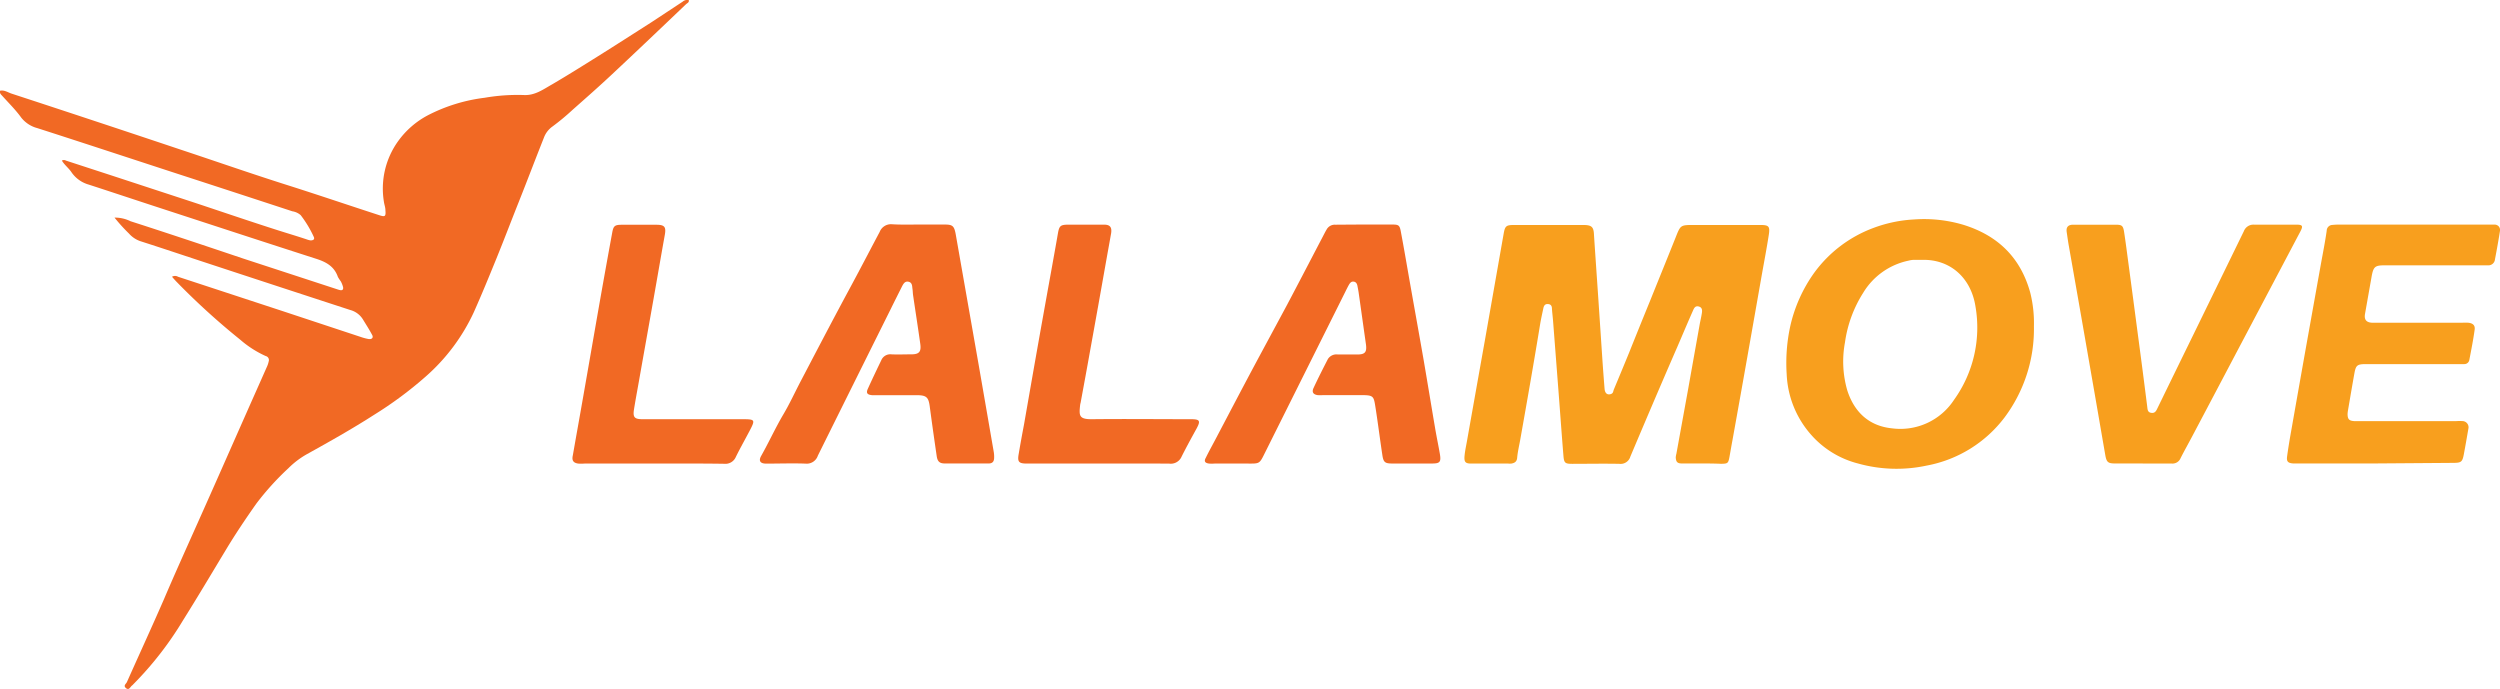
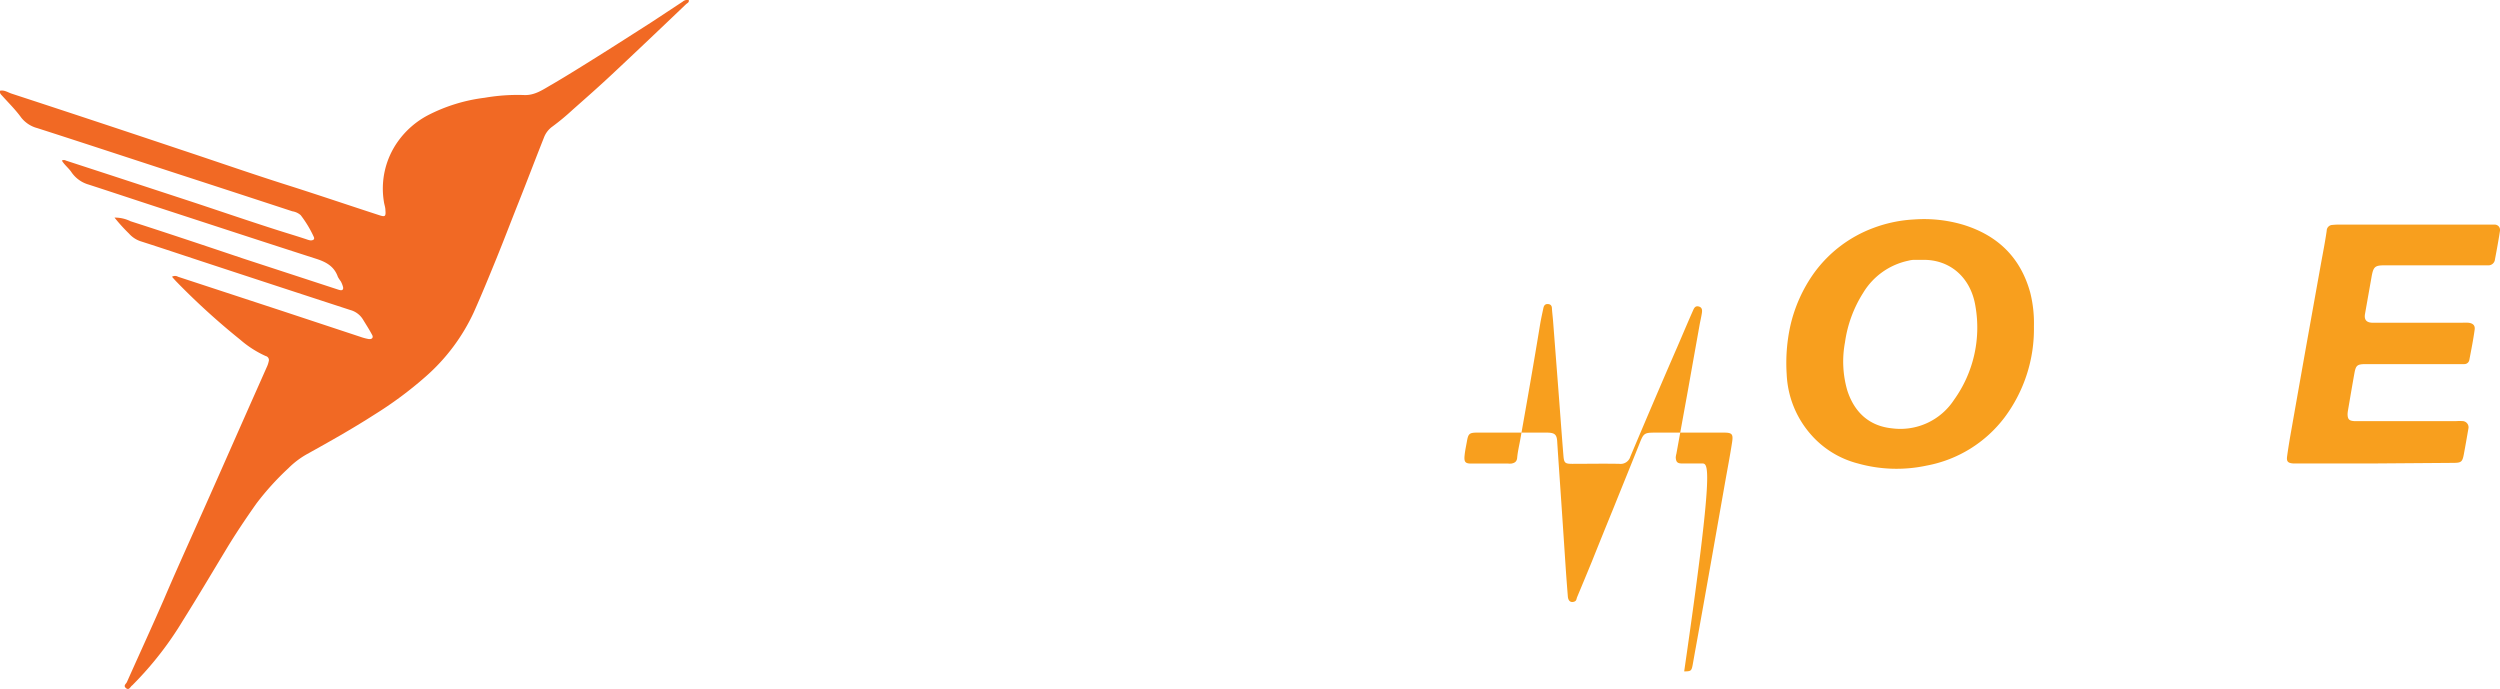
<svg xmlns="http://www.w3.org/2000/svg" viewBox="0 0 468.27 129.04">
  <defs>
    <style>.cls-1{fill:#f16924;}.cls-2{fill:#f89f1e;}</style>
  </defs>
  <g id="Layer_2" data-name="Layer 2">
    <g id="Layer_1-2" data-name="Layer 1">
      <path class="cls-1" d="M11.59,30.08a.76.76,0,0,1,.76,0L21,32.9l14.55,4.77c5.52,1.82,11,3.71,16.56,5.48,1.79.57,3.59,1.1,5.37,1.7a3.51,3.51,0,0,0,.69.18c.48,0,.83-.18.6-.67a21,21,0,0,0-2.45-4.06,3.05,3.05,0,0,0-1.55-.72q-11.25-3.69-22.51-7.35C23.83,29.48,15.43,26.71,7,24a5.7,5.7,0,0,1-3-1.94C2.94,20.58,1.63,19.3.41,17.94.19,17.7-.1,17.48,0,17c.81-.19,1.49.32,2.18.54Q18,22.72,33.76,28c6.7,2.22,13.36,4.55,20.09,6.68,5.74,1.82,11.44,3.76,17.17,5.62,1.12.37,1.27.25,1.17-.94,0-.52-.2-1-.28-1.56a15.22,15.22,0,0,1,2.67-11.37,16.1,16.1,0,0,1,5.51-4.81,31.5,31.5,0,0,1,10.7-3.31,36.07,36.07,0,0,1,7.34-.51c2.08.11,3.65-1.08,5.29-2,2.9-1.7,5.74-3.48,8.58-5.26,3.37-2.11,6.71-4.26,10.06-6.4L127.87.31A1.37,1.37,0,0,1,129,0c.14.44-.27.58-.48.77-4.6,4.39-9.2,8.77-13.85,13.12-2.42,2.27-4.92,4.47-7.41,6.67a43.14,43.14,0,0,1-3.77,3.13,4.47,4.47,0,0,0-1.62,2.12c-1.59,4-3.13,8.07-4.73,12.09-1.39,3.48-2.72,7-4.13,10.46s-2.76,6.76-4.25,10.1a36.26,36.26,0,0,1-9,12.05,71.71,71.71,0,0,1-9.69,7.19c-4.08,2.62-8.31,5-12.53,7.34A16,16,0,0,0,54,87.72a51,51,0,0,0-6,6.63c-2,2.84-3.91,5.68-5.69,8.64-2.68,4.44-5.32,8.89-8.07,13.27a63.28,63.28,0,0,1-9.27,11.91,2.08,2.08,0,0,1-.21.21c-.36.24-.57,1-1.15.52s0-.79.16-1.14c2.29-5.14,4.64-10.24,6.89-15.4C32.7,107.57,34.86,102.8,37,98c3.06-6.83,6.07-13.68,9.1-20.52,1.28-2.9,2.58-5.8,3.86-8.7a4.67,4.67,0,0,0,.37-1.09.77.77,0,0,0-.56-1A19.39,19.39,0,0,1,45,63.63,132.65,132.65,0,0,1,33,52.71c-.26-.27-.51-.56-.78-.87a1.11,1.11,0,0,1,1.13,0l19.46,6.39,14.81,4.9a9.62,9.62,0,0,0,1.4.37c.65.1,1-.27.65-.83-.53-1-1.12-1.9-1.69-2.84a4,4,0,0,0-2.36-1.76Q51.6,53.5,37.54,48.87c-3.7-1.22-7.4-2.46-11.11-3.65a5,5,0,0,1-2.26-1.46,32.93,32.93,0,0,1-2.72-3,6.55,6.55,0,0,1,3,.68c7.06,2.27,14.1,4.63,21.14,7l17.55,5.74a5.7,5.7,0,0,0,.55.16c.48.11.65-.17.57-.56a4.67,4.67,0,0,0-.42-1.07,7.57,7.57,0,0,1-.55-.84c-.69-2-2.24-2.82-4.14-3.42-9.8-3.15-19.58-6.36-29.36-9.55C25.38,37.46,21,36,16.63,34.58a5.85,5.85,0,0,1-3.23-2.3C12.88,31.49,12.08,30.91,11.59,30.08Z" />
-       <path class="cls-2" d="M318.79,86.81c-1.25,0-2.51,0-3.76,0-.85,0-1.1-.29-1.15-1.13A3.53,3.53,0,0,1,314,85q1.07-5.88,2.14-11.77,1.09-6.12,2.18-12.22c.14-.81.34-1.6.46-2.41.07-.48.06-1-.55-1.18s-.87.17-1.09.69c-1,2.25-1.94,4.49-2.91,6.74-3,6.88-5.93,13.76-8.85,20.67a1.9,1.9,0,0,1-2.06,1.36c-2.95-.06-5.89,0-8.83,0-1.32,0-1.53-.16-1.64-1.45-.34-4.12-.63-8.25-.95-12.38l-1-12.95c-.06-.76-.16-1.53-.21-2.29,0-.51-.21-.83-.76-.86s-.75.32-.85.79c-.21,1-.45,2.06-.62,3.1-1.17,7.17-2.43,14.33-3.7,21.48-.2,1.13-.48,2.26-.58,3.41-.06.75-.49,1-1.09,1.1a2.84,2.84,0,0,1-.58,0c-2.31,0-4.63,0-6.94,0-1.09,0-1.35-.29-1.25-1.43.08-.91.28-1.8.44-2.7q1.69-9.53,3.38-19,1.75-9.94,3.5-19.89c.26-1.48.46-1.67,2-1.67h12.87c1.64,0,2,.34,2.06,1.9.26,4,.55,8.06.82,12.09q.39,5.76.77,11.53c.12,1.73.25,3.45.39,5.18.07.8.48,1.14,1.07,1s.52-.53.66-.87c.95-2.27,1.89-4.53,2.82-6.8q2-5,4-9.89c1.58-3.93,3.18-7.85,4.75-11.78.93-2.35.91-2.36,3.43-2.36h12.44c1.57,0,1.83.24,1.6,1.78-.38,2.47-.85,4.93-1.29,7.39q-1.36,7.74-2.73,15.49t-2.79,15.62c-.19,1-.37,2.08-.56,3.12-.23,1.24-.31,1.32-1.61,1.33C321.11,86.82,320,86.81,318.79,86.81Z" />
+       <path class="cls-2" d="M318.79,86.81c-1.25,0-2.51,0-3.76,0-.85,0-1.1-.29-1.15-1.13A3.53,3.53,0,0,1,314,85q1.07-5.88,2.14-11.77,1.09-6.12,2.18-12.22c.14-.81.34-1.6.46-2.41.07-.48.06-1-.55-1.18s-.87.17-1.09.69c-1,2.25-1.94,4.49-2.91,6.74-3,6.88-5.93,13.76-8.85,20.67a1.9,1.9,0,0,1-2.06,1.36c-2.95-.06-5.89,0-8.83,0-1.32,0-1.53-.16-1.64-1.45-.34-4.12-.63-8.25-.95-12.38l-1-12.95c-.06-.76-.16-1.53-.21-2.29,0-.51-.21-.83-.76-.86s-.75.32-.85.79c-.21,1-.45,2.06-.62,3.1-1.17,7.17-2.43,14.33-3.7,21.48-.2,1.13-.48,2.26-.58,3.41-.06.75-.49,1-1.09,1.1a2.84,2.84,0,0,1-.58,0c-2.31,0-4.63,0-6.94,0-1.09,0-1.35-.29-1.25-1.43.08-.91.28-1.8.44-2.7c.26-1.48.46-1.67,2-1.67h12.87c1.64,0,2,.34,2.06,1.9.26,4,.55,8.06.82,12.09q.39,5.76.77,11.53c.12,1.73.25,3.45.39,5.18.07.8.48,1.14,1.07,1s.52-.53.66-.87c.95-2.27,1.89-4.53,2.82-6.8q2-5,4-9.89c1.58-3.93,3.18-7.85,4.75-11.78.93-2.35.91-2.36,3.43-2.36h12.44c1.57,0,1.83.24,1.6,1.78-.38,2.47-.85,4.93-1.29,7.39q-1.36,7.74-2.73,15.49t-2.79,15.62c-.19,1-.37,2.08-.56,3.12-.23,1.24-.31,1.32-1.61,1.33C321.11,86.82,320,86.81,318.79,86.81Z" />
      <path class="cls-2" d="M444.72,86.81H430.4c-.29,0-.58,0-.87,0-1-.08-1.28-.37-1.13-1.38.21-1.53.46-3.05.73-4.56q1.44-8.18,2.89-16.34l2.7-15.06c.38-2.08.79-4.16,1.09-6.25a1.1,1.1,0,0,1,1.09-1.09,11.14,11.14,0,0,1,1.29-.06H466.4c.29,0,.58,0,.87,0a1,1,0,0,1,1,1.15c-.28,1.81-.61,3.61-.95,5.4A1.23,1.23,0,0,1,466,49.7H446.58c-1.68,0-2,.27-2.32,1.89q-.64,3.63-1.28,7.24c-.18,1.06.28,1.61,1.43,1.62,2.36,0,4.72,0,7.09,0h9.69a11,11,0,0,1,1.15,0c.86.1,1.3.49,1.18,1.32-.26,1.9-.64,3.79-1,5.68a.94.94,0,0,1-.94.75c-.39,0-.77,0-1.16,0H443.2c-1.68,0-1.93.2-2.21,1.77-.41,2.27-.79,4.55-1.18,6.82a5.9,5.9,0,0,0-.09.72c0,1,.26,1.3,1.24,1.37.38,0,.77,0,1.15,0h17.94a9.41,9.41,0,0,1,1.3,0,1.16,1.16,0,0,1,1,1.41c-.28,1.62-.56,3.23-.86,4.83-.27,1.4-.49,1.57-1.93,1.58Z" />
-       <path class="cls-1" d="M255.48,42.06c1.79,0,3.57,0,5.36,0,1.13,0,1.33.15,1.54,1.28.59,3.12,1.12,6.25,1.67,9.38.87,4.92,1.76,9.84,2.62,14.77.72,4.21,1.41,8.44,2.13,12.66.27,1.61.61,3.21.89,4.82s0,1.85-1.52,1.85q-3.69,0-7.38,0c-1.39,0-1.67-.24-1.87-1.62-.43-2.85-.79-5.72-1.23-8.57-.4-2.48-.27-2.63-2.94-2.62H247.8a6.86,6.86,0,0,1-1,0c-.81-.12-1.12-.56-.77-1.32.85-1.83,1.77-3.64,2.69-5.43a1.9,1.9,0,0,1,1.88-.86c1.2,0,2.41,0,3.61,0,1.52,0,1.85-.46,1.63-2-.46-3.23-.91-6.47-1.37-9.7-.06-.38-.14-.76-.21-1.14s-.24-.74-.69-.81-.71.25-.91.6-.45.85-.66,1.28L237.09,84.5c-1.25,2.5-1,2.33-3.69,2.33h-5.93a6.78,6.78,0,0,1-1,0c-.73-.09-1-.4-.62-1.07.63-1.3,1.34-2.55,2-3.82,2.39-4.54,4.77-9.09,7.19-13.62,2-3.73,4-7.42,6-11.15,2.29-4.32,4.54-8.67,6.81-13,.2-.38.39-.77.62-1.15a1.74,1.74,0,0,1,1.65-.93C251.92,42.08,253.7,42.06,255.48,42.06Z" />
-       <path class="cls-1" d="M171.94,42.06c1.69,0,3.37,0,5.06,0,1.44,0,1.72.3,2,1.74l4.32,24.58q1.42,8.16,2.83,16.34a5.65,5.65,0,0,1,.06,1c0,.69-.29,1.09-1,1.09-2.75,0-5.5,0-8.25,0-1,0-1.37-.41-1.51-1.4-.45-3.09-.89-6.18-1.3-9.28-.23-1.73-.62-2.1-2.42-2.11-2.51,0-5,0-7.53,0-.29,0-.58,0-.86,0-.91-.09-1.15-.41-.78-1.21.81-1.79,1.66-3.57,2.52-5.35a1.82,1.82,0,0,1,1.86-1.09c1.25.06,2.51,0,3.76,0,1.48,0,1.89-.49,1.67-2-.42-3-.89-6-1.33-9-.07-.42-.06-.86-.13-1.29s0-1.12-.7-1.3-1,.38-1.27.9c-.71,1.42-1.43,2.84-2.13,4.27q-6.82,13.7-13.62,27.4a2.19,2.19,0,0,1-2.31,1.49c-2.45-.09-4.92,0-7.38,0-1.1,0-1.45-.52-.93-1.44,1.44-2.55,2.65-5.22,4.14-7.75,1.19-2,2.18-4.17,3.27-6.25,3-5.73,6-11.48,9.07-17.17,1.94-3.58,3.81-7.2,5.72-10.79A2.27,2.27,0,0,1,167,42C168.66,42.11,170.3,42.06,171.94,42.06Z" />
-       <path class="cls-2" d="M401.34,86.81h-5.2c-1.3,0-1.57-.26-1.8-1.55-.89-5.12-1.76-10.24-2.66-15.36q-2.08-12-4.2-24c-.14-.81-.25-1.62-.37-2.43s.16-1.34,1.11-1.38c1.25,0,2.5,0,3.76,0,1.44,0,2.89,0,4.33,0,1.13,0,1.36.19,1.54,1.29.31,2,.56,4,.83,6q.93,6.95,1.84,13.88.86,6.43,1.67,12.88c.07.54.05,1.09.76,1.19s.92-.37,1.16-.87q3.31-6.8,6.64-13.6,4.77-9.77,9.54-19.55a1.91,1.91,0,0,1,1.91-1.23c2.65,0,5.3,0,7.95,0,1.15,0,1.26.25.73,1.27L419.66,64.6q-4.5,8.54-9,17.05c-.73,1.39-1.51,2.76-2.22,4.17a1.64,1.64,0,0,1-1.72,1c-1.79,0-3.57,0-5.36,0Z" />
-       <path class="cls-1" d="M205.68,86.83H192.37c-1.56,0-1.82-.32-1.56-1.8.31-1.85.65-3.69,1-5.54.83-4.73,1.65-9.47,2.49-14.21q1.36-7.66,2.75-15.33c.37-2.08.75-4.16,1.11-6.25.24-1.36.46-1.6,1.86-1.62,2.26,0,4.53,0,6.8,0,1.13,0,1.49.52,1.29,1.69-.31,1.75-.63,3.5-.94,5.25q-1.48,8.39-3,16.76c-.57,3.22-1.17,6.44-1.76,9.65a3.15,3.15,0,0,0-.09.42c-.22,2-.24,2.7,2.25,2.67,6.17-.07,12.34,0,18.51,0,1.65,0,1.83.29,1.07,1.71-1,1.82-2,3.63-2.91,5.47A2.21,2.21,0,0,1,219,86.84C214.55,86.81,210.11,86.83,205.68,86.83Z" />
-       <path class="cls-1" d="M122.33,86.83H109.45a7.46,7.46,0,0,1-1.16,0c-.9-.13-1.21-.58-1-1.51.63-3.6,1.28-7.2,1.91-10.8,1.1-6.26,2.18-12.52,3.28-18.78q1.08-6.11,2.2-12.2c.22-1.22.48-1.43,1.75-1.44q3.26,0,6.51,0c1.57,0,1.85.42,1.58,1.92-.72,4-1.4,8-2.1,11.94-.91,5.16-1.84,10.32-2.75,15.48-.31,1.75-.64,3.5-.92,5.26-.23,1.46.09,1.82,1.6,1.82H139c2.46,0,2.51.08,1.39,2.21-.85,1.62-1.75,3.21-2.56,4.85a2.12,2.12,0,0,1-2.17,1.29C131.2,86.8,126.76,86.83,122.33,86.83Z" />
      <path class="cls-2" d="M380.29,54.85c-1.81-6.61-6.08-10.74-12.53-12.74a25.83,25.83,0,0,0-9.29-1,25.34,25.34,0,0,0-7.6,1.6,24.08,24.08,0,0,0-11.08,8.42,27.55,27.55,0,0,0-4.48,10.06,32.5,32.5,0,0,0-.65,8.9,18.27,18.27,0,0,0,4.52,11.28A17.45,17.45,0,0,0,348,86.81a26.82,26.82,0,0,0,12.87.4,23.73,23.73,0,0,0,14.63-9.06,27.66,27.66,0,0,0,5.47-17A23.51,23.51,0,0,0,380.29,54.85ZM366,74.9a12,12,0,0,1-11.62,5.33c-4.12-.42-7-2.85-8.37-7.11a19.49,19.49,0,0,1-.43-9A23.33,23.33,0,0,1,349,54.83a13,13,0,0,1,8.45-6,4.88,4.88,0,0,1,.85-.15c.53,0,1.06,0,1.59,0,5.2-.21,9.26,3.18,10.13,8.71A23.2,23.2,0,0,1,366,74.9Z" />
    </g>
  </g>
</svg>